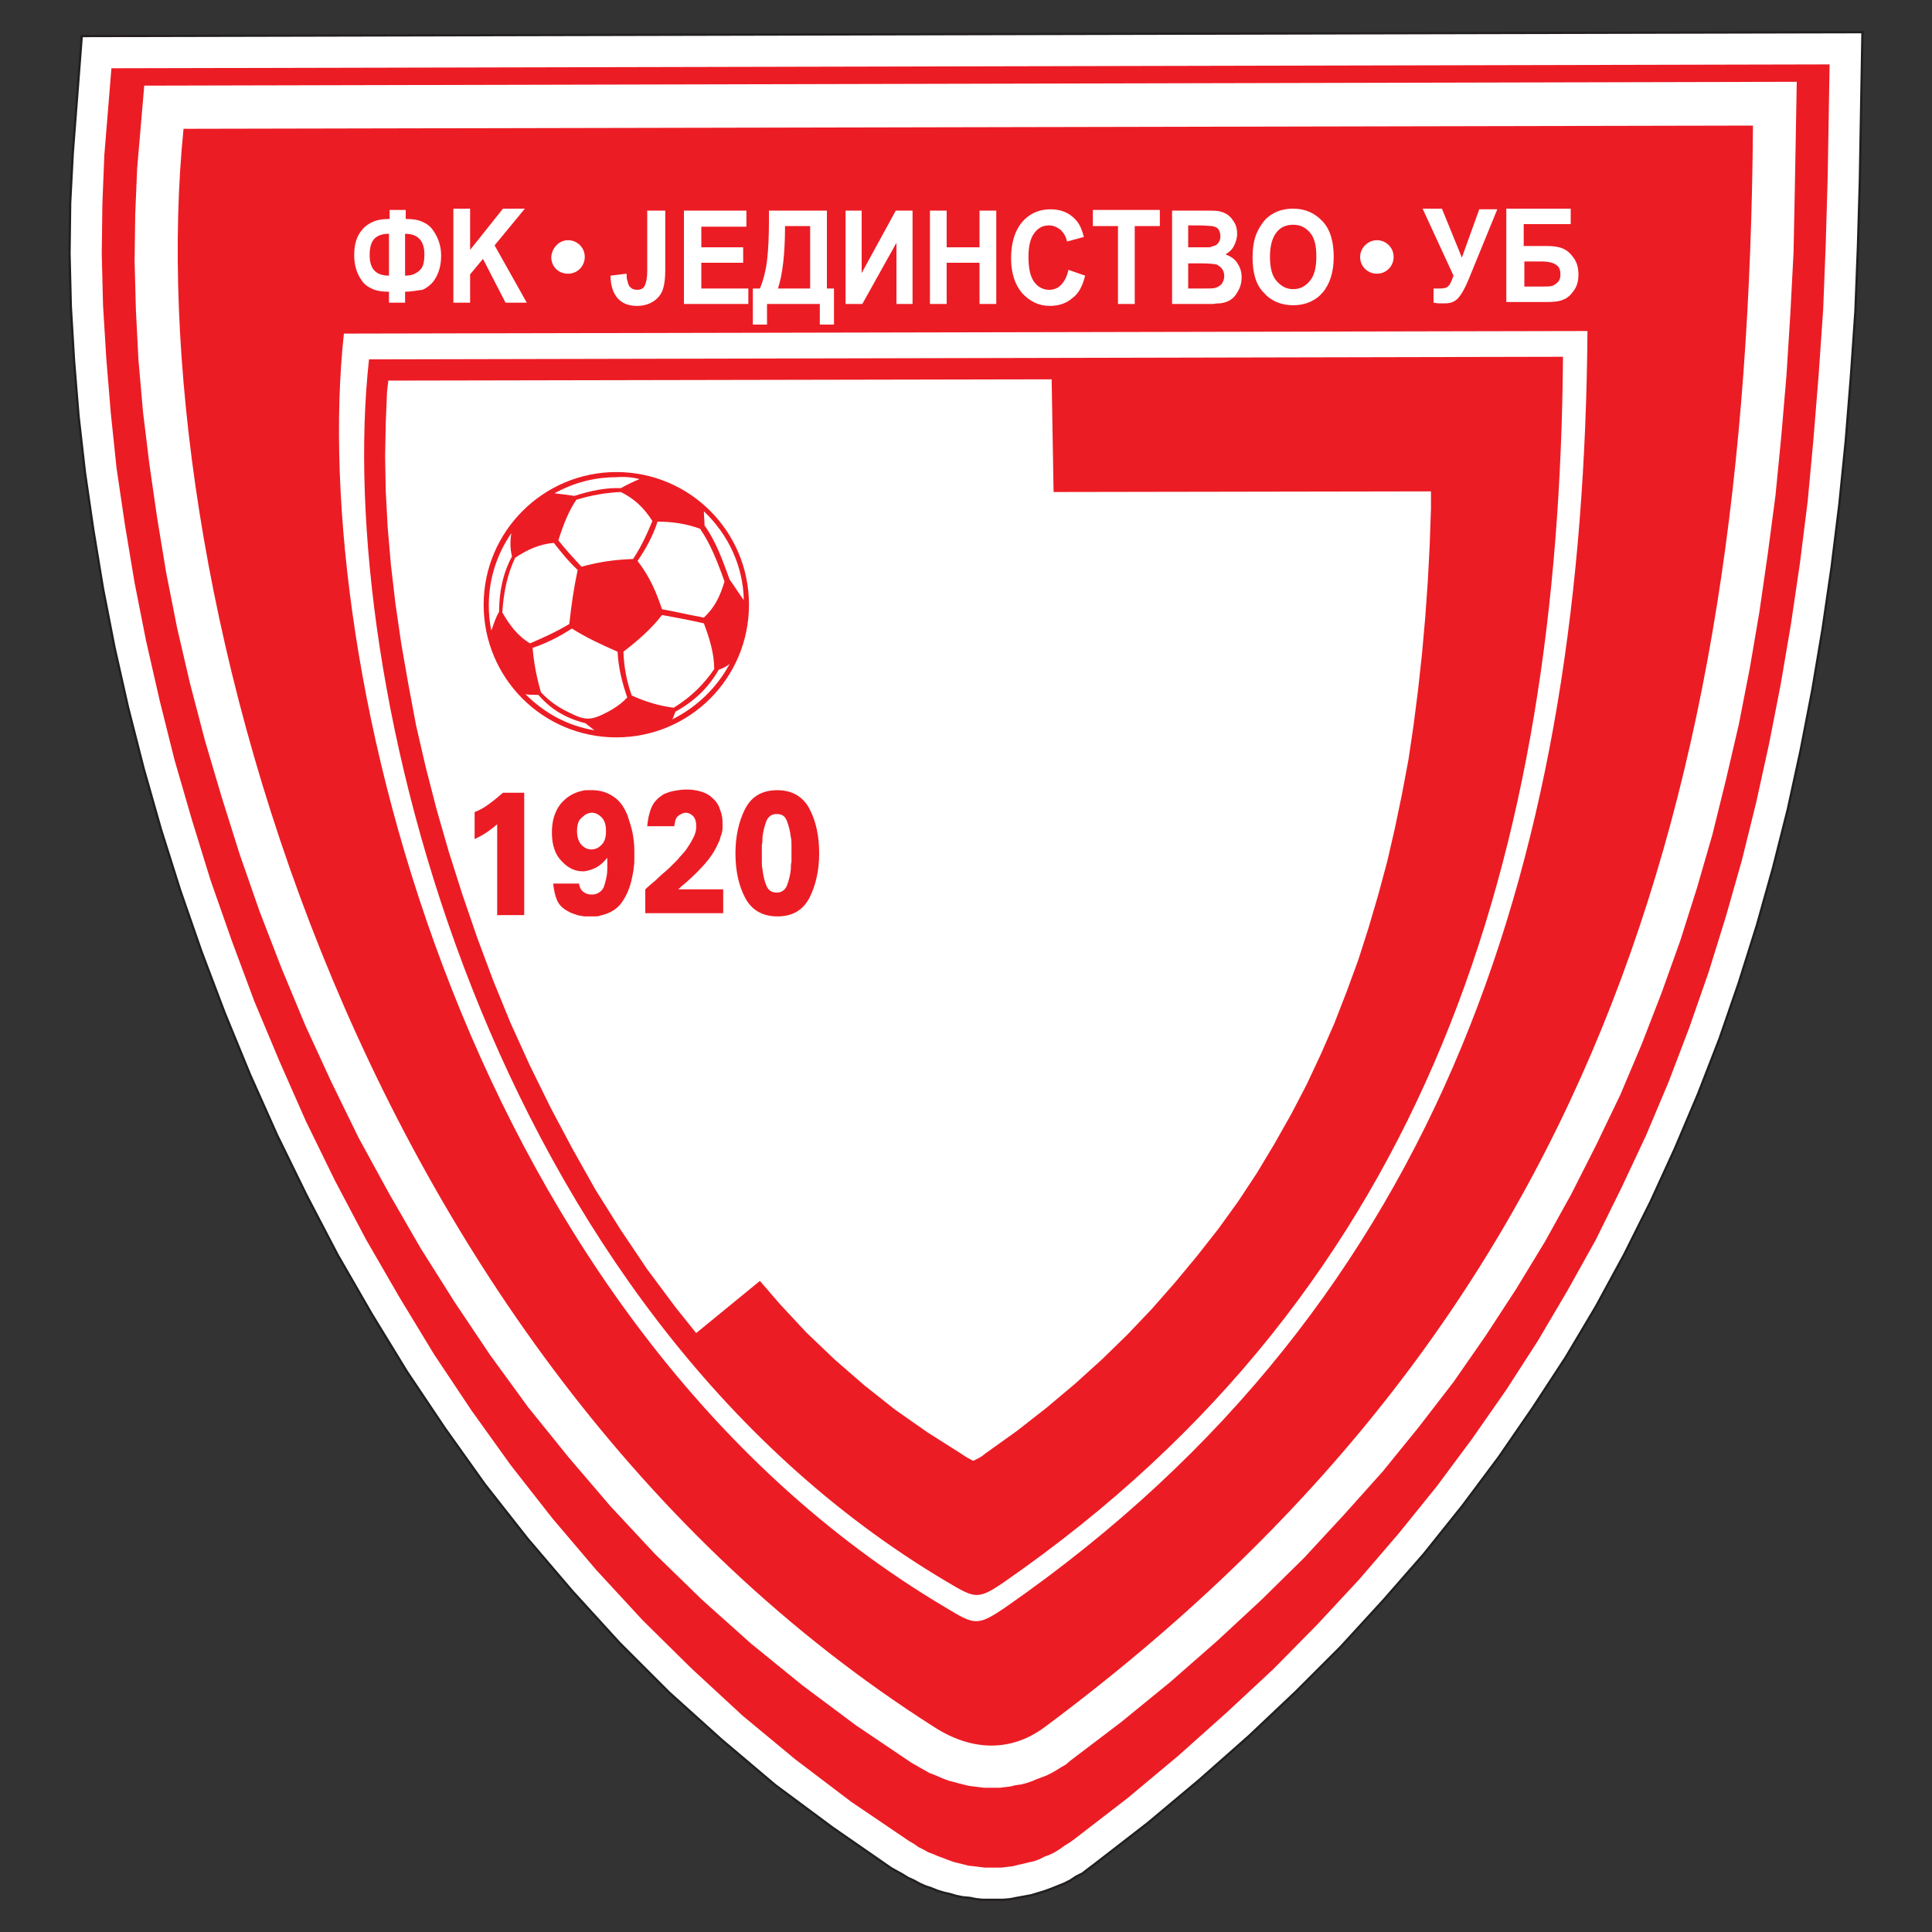
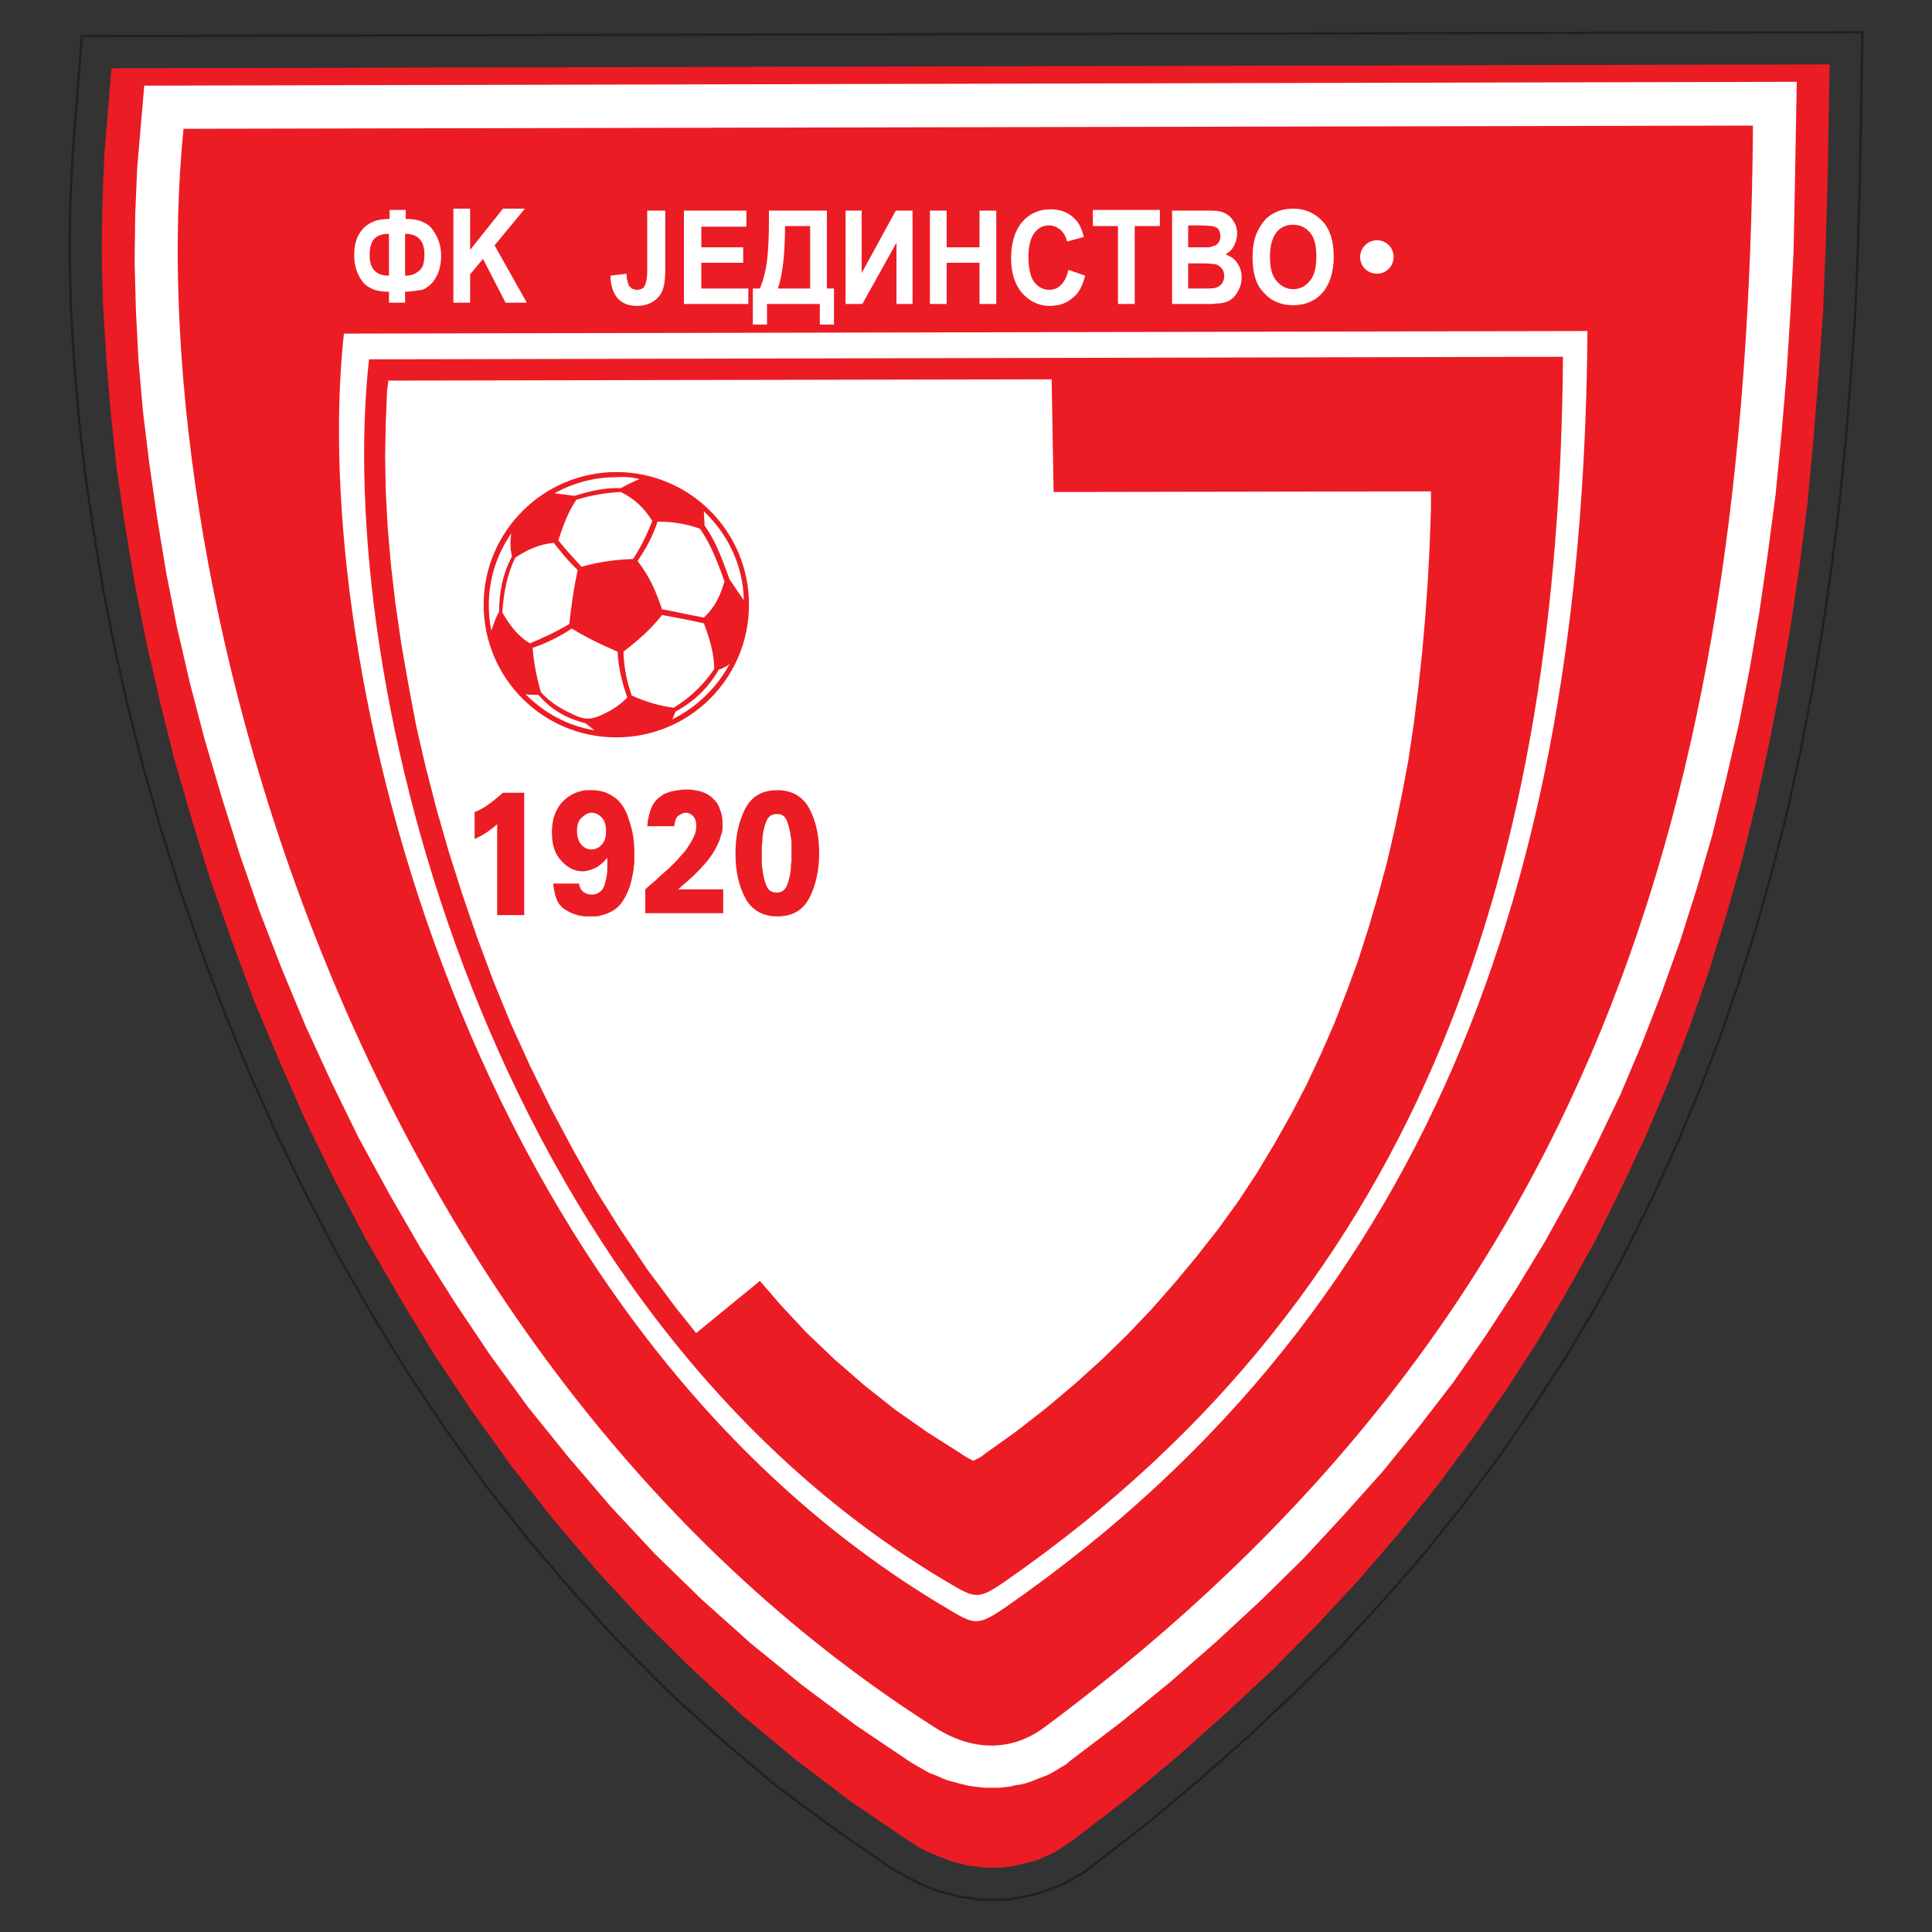
<svg xmlns="http://www.w3.org/2000/svg" version="1.1" id="Layer_1" x="0px" y="0px" viewBox="0 0 300 300" style="enable-background:new 0 0 300 300;" xml:space="preserve">
  <rect x="0" y="0" width="300" height="300" fill="#333333" stroke="none" />
  <style type="text/css">
	.st0{fill-rule:evenodd;clip-rule:evenodd;fill:#FFFFFF;}
	.st1{fill:none;stroke:#231F20;stroke-width:0.349;stroke-miterlimit:22.926;}
	.st2{fill-rule:evenodd;clip-rule:evenodd;fill:#EC1C24;}
	.st3{fill:#FFFFFF;}
	.st4{fill:#EC1C24;}
</style>
  <g>
-     <polygon class="st0" points="12.7,5.6 289.2,5 288.8,27.8 288.5,38.2 288.1,48.4 287.4,58.5 286.6,68.5 285.6,78.4 284.4,88.1    283,97.7 281.4,107.2 279.6,116.5 277.6,125.7 275.3,134.8 272.8,143.7 270,152.6 267,161.3 263.7,169.8 260.1,178.3 256.3,186.6    252.2,194.8 247.8,202.9 243.1,210.8 238,218.6 232.7,226.3 227.1,233.8 221.1,241.3 214.8,248.5 208.2,255.7 201.2,262.7    193.9,269.6 186.2,276.4 178.2,283.1 169.8,289.6 169,290.2 168.1,290.9 167.1,291.4 166.2,292 165.2,292.5 164.2,292.9    163.2,293.3 162.1,293.7 161.1,294 160.1,294.3 159,294.5 157.9,294.7 156.9,294.9 155.8,295 154.7,295 153.7,295 152.6,295    151.6,294.9 150.6,294.7 149.5,294.6 148.5,294.4 147.5,294.1 146.6,293.9 145.6,293.6 144.6,293.2 143.7,292.9 142.8,292.5    141.9,292 141,291.6 140.2,291.1 139.3,290.6 138.4,290.1 129.3,283.8 120.4,277.2 112,270.1 103.9,262.8 96.2,255.1 88.9,247.1    81.9,238.9 75.3,230.5 69.1,221.8 63.2,213 57.7,204 52.4,194.8 47.6,185.6 43,176.2 38.8,166.8 34.9,157.3 31.3,147.8 28,138.3    25,128.8 22.3,119.3 19.9,109.9 17.8,100.6 16,91.4 14.5,82.3 13.2,73.4 12.2,64.6 11.5,56 11,47.6 10.8,39.4 10.9,31.5 11.3,23.8     " />
    <polygon class="st1" points="12.7,5.6 289.2,5 288.8,27.8 288.5,38.2 288.1,48.4 287.4,58.5 286.6,68.5 285.6,78.4 284.4,88.1    283,97.7 281.4,107.2 279.6,116.5 277.6,125.7 275.3,134.8 272.8,143.7 270,152.6 267,161.3 263.7,169.8 260.1,178.3 256.3,186.6    252.2,194.8 247.8,202.9 243.1,210.8 238,218.6 232.7,226.3 227.1,233.8 221.1,241.3 214.8,248.5 208.2,255.7 201.2,262.7    193.9,269.6 186.2,276.4 178.2,283.1 169.8,289.6 169,290.2 168.1,290.9 167.1,291.4 166.2,292 165.2,292.5 164.2,292.9    163.2,293.3 162.1,293.7 161.1,294 160.1,294.3 159,294.5 157.9,294.7 156.9,294.9 155.8,295 154.7,295 153.7,295 152.6,295    151.6,294.9 150.6,294.7 149.5,294.6 148.5,294.4 147.5,294.1 146.6,293.9 145.6,293.6 144.6,293.2 143.7,292.9 142.8,292.5    141.9,292 141,291.6 140.2,291.1 139.3,290.6 138.4,290.1 129.3,283.8 120.4,277.2 112,270.1 103.9,262.8 96.2,255.1 88.9,247.1    81.9,238.9 75.3,230.5 69.1,221.8 63.2,213 57.7,204 52.4,194.8 47.6,185.6 43,176.2 38.8,166.8 34.9,157.3 31.3,147.8 28,138.3    25,128.8 22.3,119.3 19.9,109.9 17.8,100.6 16,91.4 14.5,82.3 13.2,73.4 12.2,64.6 11.5,56 11,47.6 10.8,39.4 10.9,31.5 11.3,23.8     " />
    <polygon class="st2" points="17.3,10.6 284.1,10 283.8,27.6 283.5,37.9 283.1,48.1 282.4,58.2 281.6,68.1 280.7,77.8 279.5,87.4    278.1,96.9 276.5,106.3 274.7,115.5 272.7,124.6 270.5,133.5 268,142.3 265.3,151 262.3,159.6 259.1,168 255.6,176.3 251.8,184.4    247.8,192.5 243.4,200.4 238.8,208.2 233.9,215.8 228.6,223.4 223.1,230.8 217.2,238.1 211.1,245.2 204.6,252.2 197.7,259.2    190.5,265.9 183,272.6 175.1,279.2 166.8,285.6 166.1,286.1 165.3,286.6 164.6,287.1 163.8,287.6 163,288 162.2,288.3 161.4,288.7    160.6,289 159.7,289.2 158.9,289.4 158,289.6 157.2,289.8 156.3,289.9 155.5,290 154.6,290 153.8,290 152.9,290 152.1,289.9    151.3,289.8 150.4,289.7 149.6,289.5 148.8,289.3 148,289.1 147.2,288.8 146.4,288.5 145.6,288.2 144.9,287.9 144.1,287.6    143.4,287.2 142.6,286.8 141.9,286.3 141.2,285.9 132.2,279.8 123.5,273.2 115.3,266.4 107.4,259.1 99.8,251.6 92.6,243.8    85.8,235.8 79.3,227.5 73.2,219 67.4,210.3 62,201.4 56.8,192.4 52,183.3 47.5,174.1 43.4,164.8 39.5,155.5 36,146.1 32.7,136.7    29.8,127.3 27.1,118 24.8,108.8 22.7,99.6 20.9,90.5 19.4,81.5 18.1,72.7 17.2,64.1 16.5,55.6 16,47.4 15.8,39.4 15.9,31.6    16.2,24.1  " />
    <polygon class="st0" points="22.4,13.3 279,12.7 278.7,29.4 278.5,39.2 278,48.8 277.4,58.3 276.6,67.7 275.7,76.9 274.5,86    273.2,95 271.7,103.8 270,112.5 268,121.1 265.9,129.6 263.5,137.9 260.9,146.1 258,154.2 254.9,162.2 251.6,170 247.9,177.7    244,185.4 239.9,192.8 235.4,200.2 230.7,207.4 225.7,214.6 220.3,221.6 214.7,228.5 208.7,235.2 202.5,241.9 195.9,248.4    189,254.8 181.7,261.2 174.1,267.4 166.2,273.4 165.5,274 164.8,274.4 164,274.9 163.3,275.3 162.5,275.7 161.7,276 160.9,276.3    160.2,276.6 159.3,276.9 158.5,277.1 157.7,277.2 156.9,277.4 156.1,277.5 155.3,277.6 154.5,277.6 153.6,277.6 152.8,277.6    152,277.5 151.2,277.4 150.4,277.3 149.6,277.1 148.8,276.9 148.1,276.7 147.3,276.5 146.5,276.2 145.8,275.9 145.1,275.6    144.3,275.3 143.6,274.9 142.9,274.5 142.2,274.1 141.5,273.7 132.9,267.9 124.6,261.7 116.6,255.2 109,248.4 101.7,241.3    94.8,233.9 88.3,226.3 82,218.5 76.1,210.4 70.6,202.2 65.3,193.8 60.4,185.3 55.7,176.7 51.4,167.9 47.4,159.2 43.7,150.3    40.3,141.5 37.2,132.6 34.4,123.7 31.8,114.9 29.5,106.1 27.5,97.5 25.8,88.9 24.4,80.4 23.2,72.1 22.2,63.9 21.5,55.9 21.1,48.1    20.9,40.5 21,33.2 21.3,26.1  " />
    <path class="st2" d="M28.5,20l243.7-0.5c-0.8,105.5-25.2,185.6-110,248.7c-5.4,4-11.5,3.6-17.1,0C53.6,210,21.6,88.2,28.5,20" />
    <path class="st3" d="M70.4,47V32.4H73v6.4l5.1-6.4h3.4l-4.7,5.7l5,8.9h-3.3l-3.5-6.8L73,42.6V47H70.4z M60.4,42.8v-6.5   c-1.1,0-1.8,0.3-2.3,0.8c-0.5,0.6-0.7,1.4-0.7,2.5C57.4,41.8,58.4,42.8,60.4,42.8z M62.9,42.8c0.7,0,1.2-0.1,1.7-0.4   c0.5-0.3,0.8-0.6,1-1c0.2-0.4,0.3-1.1,0.3-1.9c0-2.1-1-3.2-3-3.2V42.8z M62.9,45.3V47h-2.5v-1.7c-1,0-1.8-0.1-2.5-0.4   c-0.7-0.3-1.3-0.7-1.7-1.3c-0.8-1.1-1.2-2.4-1.2-4c0-1.7,0.4-3,1.3-4c0.4-0.5,1-0.9,1.7-1.2c0.7-0.3,1.6-0.4,2.5-0.4v-1.4h2.5v1.4   c1,0,1.8,0.1,2.5,0.4c0.7,0.3,1.3,0.7,1.7,1.3c0.8,1.1,1.3,2.4,1.3,4c0,1.6-0.4,2.9-1.2,4c-0.4,0.5-1,1-1.7,1.3   C64.7,45.1,63.9,45.3,62.9,45.3z" />
    <path class="st3" d="M197.2,39.9c0,1.6,0.3,2.9,1,3.7c0.7,0.8,1.5,1.3,2.6,1.3c1,0,1.9-0.4,2.6-1.3c0.7-0.8,1-2.1,1-3.8   c0-1.7-0.3-2.9-1-3.7c-0.7-0.8-1.5-1.2-2.6-1.2c-1.1,0-2,0.4-2.6,1.2C197.5,37,197.2,38.3,197.2,39.9 M194.5,40   c0-1.5,0.2-2.7,0.6-3.7c0.3-0.7,0.7-1.4,1.2-2c0.5-0.6,1.1-1,1.7-1.3c0.8-0.4,1.8-0.6,2.8-0.6c1.9,0,3.4,0.7,4.6,2   c1.2,1.3,1.7,3.2,1.7,5.5c0,2.3-0.6,4.2-1.7,5.5c-1.1,1.3-2.7,2-4.6,2c-1.9,0-3.5-0.7-4.6-2C195,44.2,194.5,42.3,194.5,40z    M184.5,40.9v3.9h2.4c0.9,0,1.5,0,1.8-0.1c0.4-0.1,0.7-0.3,1-0.6c0.2-0.3,0.4-0.7,0.4-1.2c0-0.4-0.1-0.8-0.3-1.1   c-0.2-0.3-0.5-0.5-0.8-0.7c-0.4-0.1-1.1-0.2-2.3-0.2H184.5z M184.5,35.1v3.3h1.7h0.4h0.3h0.2h0.2h0.1h0.1c0.3,0,0.5,0,0.6-0.1   c0.4-0.1,0.8-0.2,1-0.5c0.3-0.3,0.4-0.7,0.4-1.1c0-0.4-0.1-0.8-0.3-1.1c-0.2-0.3-0.6-0.4-1-0.5c-0.3,0-1-0.1-2.2-0.1H184.5z    M181.8,32.7h5.2c1,0,1.8,0,2.3,0.1c0.5,0.1,1,0.3,1.4,0.6c0.4,0.3,0.7,0.7,1,1.2c0.3,0.5,0.4,1.1,0.4,1.7c0,0.7-0.2,1.3-0.5,1.9   c-0.3,0.6-0.8,1-1.3,1.3c0.8,0.3,1.4,0.7,1.8,1.3c0.4,0.6,0.7,1.3,0.7,2.2c0,0.7-0.1,1.3-0.4,1.9c-0.3,0.6-0.6,1.1-1.1,1.5   c-0.5,0.4-1.1,0.6-1.8,0.7c-0.2,0-0.6,0-1.1,0.1c-0.5,0-1.2,0-2,0h-4.4V32.7z M173.6,47.2V35.1h-3.9v-2.5h10.4v2.5h-3.9v12.1H173.6   z M165.9,41.9l2.6,0.9c-0.4,1.6-1,2.8-2,3.5c-0.9,0.8-2.1,1.2-3.5,1.2c-1.7,0-3.1-0.7-4.3-2c-1.1-1.3-1.7-3.1-1.7-5.4   c0-2.4,0.6-4.3,1.7-5.6c1.1-1.3,2.6-2,4.4-2c1.6,0,2.9,0.5,3.9,1.6c0.6,0.6,1,1.5,1.3,2.7l-2.6,0.7c-0.2-0.8-0.5-1.3-1-1.8   c-0.5-0.4-1.1-0.7-1.8-0.7c-1,0-1.7,0.4-2.3,1.2c-0.6,0.8-0.9,2-0.9,3.7c0,1.8,0.3,3.1,0.9,3.9c0.6,0.8,1.4,1.2,2.3,1.2   c0.7,0,1.3-0.2,1.8-0.7C165.3,43.7,165.7,42.9,165.9,41.9z M144.4,47.2V32.7h2.6v5.7h5.1v-5.7h2.6v14.5h-2.6v-6.4H147v6.4H144.4z    M131.3,32.7h2.5v9.7l5.3-9.7h2.6v14.5h-2.5v-9.5l-5.3,9.5h-2.6V32.7z M121.9,35.1c0,4.4-0.4,7.6-1.1,9.7h5v-9.7H121.9z    M119.4,32.7h9v12.1h1.1v5.6h-2.2v-3.2h-8.2v3.2h-2.2v-5.6h1.1c0.5-1.2,0.9-2.7,1.1-4.3c0.2-1.7,0.3-3.7,0.3-6.2V32.7z M106.2,47.2   V32.7h9.7v2.5h-7v3.2h6.5v2.4h-6.5v4h7.3v2.4H106.2z M100.7,32.7h2.6v9.2c0,1.2-0.1,2.1-0.3,2.8c-0.2,0.8-0.7,1.5-1.4,2   c-0.7,0.5-1.6,0.8-2.7,0.8c-1.3,0-2.3-0.4-3-1.2c-0.7-0.8-1.1-2-1.1-3.5l2.5-0.3c0,0.4,0,0.8,0.1,1c0.1,0.3,0.1,0.5,0.2,0.7   c0.1,0.3,0.3,0.4,0.5,0.6c0.2,0.1,0.5,0.2,0.8,0.2c0.6,0,1-0.2,1.2-0.6c0.2-0.4,0.4-1.1,0.4-2.3V32.7z" />
-     <path class="st3" d="M236.6,44.5h2.6c0.8,0,1.4,0,1.8-0.1c0.3-0.1,0.6-0.3,0.9-0.6c0.3-0.3,0.4-0.7,0.4-1.2c0-0.7-0.2-1.2-0.7-1.5   c-0.4-0.3-1.2-0.5-2.2-0.5h-2.7V44.5z M233.9,32.4h10v2.4h-7.3v3.4h3.6c1,0,1.8,0.1,2.5,0.4c0.7,0.3,1.2,0.8,1.7,1.5   c0.5,0.7,0.7,1.6,0.7,2.5c0,1-0.2,1.8-0.7,2.5c-0.5,0.7-1,1.2-1.6,1.4c-0.6,0.3-1.5,0.4-2.6,0.4h-6.3V32.4z M220.9,32.4h3L227,40   l2.7-7.5h2.8l-4.5,11c-0.5,1.2-1,2.1-1.5,2.7c-0.5,0.6-1.2,0.9-2,0.9c-0.4,0-0.7,0-1.1,0c-0.3,0-0.6-0.1-0.8-0.1v-2.2l1,0   c0.6,0,1.1-0.1,1.3-0.4c0.3-0.2,0.5-0.8,0.8-1.6L220.9,32.4z" />
-     <path class="st0" d="M88.2,37.3c1.4,0,2.6,1.1,2.6,2.6c0,1.4-1.1,2.6-2.6,2.6s-2.6-1.1-2.6-2.6C85.7,38.5,86.8,37.3,88.2,37.3" />
    <path class="st0" d="M213.8,37.3c1.4,0,2.6,1.1,2.6,2.6c0,1.4-1.1,2.6-2.6,2.6c-1.4,0-2.6-1.1-2.6-2.6   C211.2,38.5,212.4,37.3,213.8,37.3" />
    <path class="st0" d="M151.2,226.8L151.2,226.8l0.4-0.2l0.4-0.2l0.5-0.3l0.5-0.4l4.9-3.5l4.6-3.6l4.4-3.7l4.2-3.8l4-3.9l3.8-4   l3.6-4.1l3.4-4.1l3.3-4.2l3.1-4.3l2.9-4.4l2.7-4.5l2.6-4.6l2.4-4.6l2.2-4.7l2.1-4.8l1.9-4.9l1.8-4.9l1.6-5l1.5-5.1l1.4-5.2l1.2-5.2   l1.1-5.3l1-5.3l0.8-5.4l0.7-5.5l0.6-5.5l0.5-5.6l0.4-5.6l0.3-5.7l0.2-5.7l0-2.7l-58.6,0.1l-0.3-17.5L60.3,59.1l-0.2,1.7l-0.2,4.9   l-0.1,5.2l0.1,5.4l0.3,5.6l0.5,5.8l0.7,6l0.9,6.2l1.1,6.3l1.2,6.4l1.5,6.5l1.7,6.6l1.9,6.6l2.1,6.6l2.3,6.7l2.5,6.7l2.7,6.6l3,6.6   l3.2,6.5l3.4,6.4l3.6,6.4l3.9,6.2l4.1,6.1l4.4,5.9l3.2,4l9.9-8.1l3.1,3.6l4.1,4.4l4.4,4.2l4.6,4l4.8,3.8l5,3.5l5.2,3.3l0.6,0.4   l0.5,0.3l0.4,0.2l0.3,0.2L151.2,226.8L151.2,226.8z M57.3,55.8l185.4-0.4c-0.6,76.8-20.5,144.3-86.7,190.2c-4.2,2.9-4.6,2.6-9,0   C75.6,203.3,51.8,105.5,57.3,55.8z M53.4,51.8l193.1-0.4c-0.6,80-21.4,150.3-90.4,198.2c-4.4,3-4.8,2.7-9.3,0   C72.5,205.5,47.8,103.5,53.4,51.8z" />
    <path class="st4" d="M118.3,132.5c0,0.1,0,0.1,0,0.1c0,0,0,0.1,0,0.1c0,0.3,0,0.7,0,1.1c0,0.4,0,0.8,0.1,1.2   c0.1,0.9,0.3,1.8,0.6,2.5c0.3,0.8,0.9,1.1,1.6,1.1c0.8,0,1.3-0.4,1.6-1.1c0.3-0.8,0.5-1.6,0.6-2.5c0-0.4,0-0.8,0.1-1.2   c0-0.4,0-0.8,0-1.1c0,0,0,0,0-0.1c0,0,0-0.1,0-0.1c0,0,0,0,0-0.1c0,0,0-0.1,0-0.1c0-0.3,0-0.7,0-1.1c0-0.4,0-0.8-0.1-1.2   c-0.1-0.9-0.3-1.7-0.6-2.5c-0.3-0.8-0.8-1.1-1.6-1.1c-0.8,0-1.3,0.4-1.6,1.1c-0.3,0.8-0.5,1.6-0.6,2.5c0,0.4,0,0.8-0.1,1.2   c0,0.4,0,0.8,0,1.1C118.3,132.3,118.3,132.4,118.3,132.5C118.3,132.4,118.3,132.5,118.3,132.5L118.3,132.5z M114.2,132.5   c0-2.6,0.5-4.9,1.5-6.9c1-1.9,2.6-2.9,5-2.9c2.3,0,4,1,5,2.9c1,1.9,1.5,4.2,1.5,6.9c0,2.6-0.5,4.9-1.5,6.9c-1,1.9-2.6,2.9-5,2.9   c-2.3,0-4-1-5-2.9C114.7,137.5,114.2,135.2,114.2,132.5L114.2,132.5z M100.2,142v-3.9c0.4-0.4,0.9-0.8,1.6-1.4   c0.6-0.6,1.3-1.2,2-1.8c0.5-0.5,0.9-0.9,1.4-1.4c0.4-0.5,0.9-1,1.3-1.5c0.4-0.6,0.8-1.2,1.1-1.8c0.3-0.6,0.5-1.1,0.5-1.7   c0,0,0-0.1,0-0.1c0,0,0,0,0-0.1c0,0,0,0,0-0.1c0,0,0,0,0-0.1c0-0.6-0.2-1.1-0.5-1.4c-0.3-0.3-0.7-0.5-1.1-0.5   c-0.4,0-0.8,0.2-1.2,0.5c-0.4,0.3-0.5,0.9-0.6,1.6l-4.2,0c0.1-1.1,0.3-2.1,0.7-3c0.4-0.9,1.1-1.5,1.9-2c0.5-0.2,1-0.4,1.6-0.5   c0.6-0.1,1.2-0.2,1.8-0.2c0,0,0.1,0,0.1,0c0,0,0.1,0,0.1,0c0.7,0,1.4,0.1,2.1,0.3c0.7,0.2,1.3,0.5,1.8,1c0.6,0.5,1,1.1,1.2,1.8   c0.3,0.7,0.4,1.4,0.4,2.1c0,0.1,0,0.2,0,0.3c0,0.1,0,0.2,0,0.4c0,0.5-0.1,0.9-0.3,1.4c-0.1,0.5-0.3,0.9-0.5,1.3   c-0.5,1.1-1.2,2.1-2,3c-0.8,0.9-1.6,1.7-2.5,2.5c-0.3,0.3-0.6,0.5-0.8,0.7c-0.3,0.2-0.5,0.5-0.8,0.7l7,0v3.7H100.2z M89.6,129.1   c0,0.9,0.3,1.7,0.7,2.1c0.5,0.5,1,0.7,1.5,0.7c0,0,0,0,0,0c0,0,0,0,0,0c0.6,0,1.1-0.2,1.6-0.7c0.5-0.5,0.7-1.2,0.7-2.1c0,0,0,0,0,0   c0,0,0,0,0,0c0-1-0.2-1.7-0.7-2.2c-0.5-0.5-1-0.7-1.5-0.7c0,0,0,0,0,0c0,0,0,0,0,0c-0.6,0-1.1,0.3-1.6,0.8   C89.8,127.4,89.6,128.1,89.6,129.1L89.6,129.1z M89.9,137.2c0.1,0.6,0.3,1,0.7,1.3c0.4,0.3,0.8,0.4,1.2,0.4c0.1,0,0.3,0,0.4,0   c0.1,0,0.3-0.1,0.4-0.1c0.7-0.3,1.1-0.7,1.3-1.5c0.2-0.7,0.4-1.5,0.4-2.3c0-0.3,0-0.5,0-0.8c0-0.3,0-0.5,0-0.8c0-0.1,0-0.1,0-0.1   s0-0.1,0-0.1c-0.5,0.6-1,1.1-1.7,1.5c-0.6,0.3-1.2,0.5-1.9,0.6c0,0-0.1,0-0.1,0c0,0-0.1,0-0.1,0c-1.2,0-2.3-0.5-3.3-1.6   c-1-1-1.5-2.5-1.5-4.4c0-1.8,0.4-3.2,1.3-4.4c0.9-1.1,2-1.8,3.4-2.1c0.3-0.1,0.5-0.1,0.8-0.1c0.3,0,0.5,0,0.8,0   c1.1,0,2.2,0.3,3.1,0.9c1,0.6,1.7,1.5,2.3,2.9c0.3,0.9,0.6,1.8,0.8,2.7c0.2,1,0.3,2,0.3,3c0,0.1,0,0.1,0,0.2c0,0.1,0,0.2,0,0.2   c0,0.1,0,0.3,0,0.4c0,0.1,0,0.3,0,0.4c0,0.4,0,0.8-0.1,1.3c0,0.4-0.1,0.8-0.2,1.3c-0.3,1.7-0.9,3.1-1.7,4.2c-0.8,1.1-2,1.7-3.4,2   c-0.2,0.1-0.5,0.1-0.8,0.1c-0.3,0-0.5,0-0.8,0c-0.1,0-0.3,0-0.4,0c-0.1,0-0.2,0-0.4,0c-0.4-0.1-0.9-0.1-1.3-0.3   c-0.4-0.1-0.9-0.3-1.2-0.5c-0.8-0.4-1.4-1-1.7-1.7c-0.3-0.7-0.5-1.6-0.6-2.6L89.9,137.2z M77.2,142v-14c-0.6,0.5-1.1,0.9-1.7,1.3   c-0.6,0.4-1.2,0.7-1.8,1v-4.2c0.8-0.3,1.5-0.7,2.3-1.3c0.7-0.5,1.4-1.1,2.1-1.7l3.3,0v19H77.2z" />
    <path class="st2" d="M95.7,73.3c11.4,0,20.6,9.2,20.6,20.6c0,11.4-9.2,20.6-20.6,20.6c-11.4,0-20.6-9.2-20.6-20.6   C75.1,82.5,84.4,73.3,95.7,73.3" />
    <path class="st0" d="M80,86.6c1.8-1.2,3.7-2.1,6-2.3c1.1,1.4,2.2,2.8,3.7,4.2c-0.6,2.8-1,5.6-1.3,8.4c-2.2,1.3-4,2.1-6.1,3   c-2-1.2-3.2-2.9-4.3-4.8C78.2,91.9,78.8,89.1,80,86.6 M76.3,97.9c0.4-1.1,0.7-2.1,1.2-2.9c0-3.1,0.6-6,2-8.6   c-0.3-1.2-0.3-2.4-0.1-3.6c-2.2,3.2-3.5,7-3.5,11.2C75.9,95.2,76,96.6,76.3,97.9z M99.3,74.4c-1,0.4-2,0.9-2.9,1.4   c-2.3-0.1-4.7,0.4-7.2,1.2c-0.8-0.1-2.1-0.3-3.1-0.4c2.9-1.6,6.1-2.5,9.6-2.5C97,74,98.2,74.1,99.3,74.4z M89.5,77.6   c-1.1,1.6-1.9,3.5-2.8,6.3c1.1,1.4,2.3,2.7,3.6,4.1c2.9-0.8,5.3-1.1,8-1.2c1.4-2.1,2.2-4,3-5.9c-1.4-2.2-2.9-3.5-4.9-4.5   C94.1,76.5,91.8,76.9,89.5,77.6z M102.1,81c-0.7,2.2-1.8,4.2-3.1,6.1c2,2.6,2.9,4.9,3.8,7.5c2.2,0.4,4.3,0.9,6.5,1.3   c1.7-1.6,2.5-3.3,3.2-5.6c-1.1-3.1-2.2-5.9-3.8-8.2C106.5,81.3,104.3,81,102.1,81z M109.3,79.4c0,0.7,0.1,1.5,0.1,2.2   c1.8,2.5,2.8,5.4,3.9,8.4c0.8,1.1,1.4,2.1,2.2,3.2C115.4,87.8,113,82.9,109.3,79.4z M88.8,97.6c-2,1.3-4,2.3-6.1,3   c0.2,2.3,0.6,4.5,1.3,6.9c1.5,1.6,3,2.5,4.5,3.2c1.8,0.9,2.8,1.2,4.5,0.5c1.4-0.6,3.1-1.5,4.4-2.9c-0.8-2.3-1.4-4.7-1.5-7.1   C93.4,100.1,91.2,99.1,88.8,97.6z M96.8,101.2c2.2-1.7,4.3-3.5,6-5.7c2.2,0.4,4.4,0.8,6.5,1.3c0.9,2.4,1.6,4.7,1.6,7.1   c-1.5,2.2-3.5,4.3-6.3,6c-2.2-0.3-4.3-0.9-6.5-1.9C97.3,105.8,96.9,103.6,96.8,101.2z M104.4,111.7c0.2-0.4,0.3-0.8,0.5-1.2   c2.9-1.6,5.1-3.7,6.7-6.5c0.6-0.2,1.2-0.5,1.7-0.9C111.3,106.8,108.2,109.8,104.4,111.7z M81.6,107.8c0.6,0.1,1.3,0.1,2,0.1   c1.8,2.1,4.1,3.6,7.3,4.4c0.5,0.4,0.9,0.7,1.4,1.1C88.1,112.7,84.5,110.7,81.6,107.8z" />
  </g>
</svg>